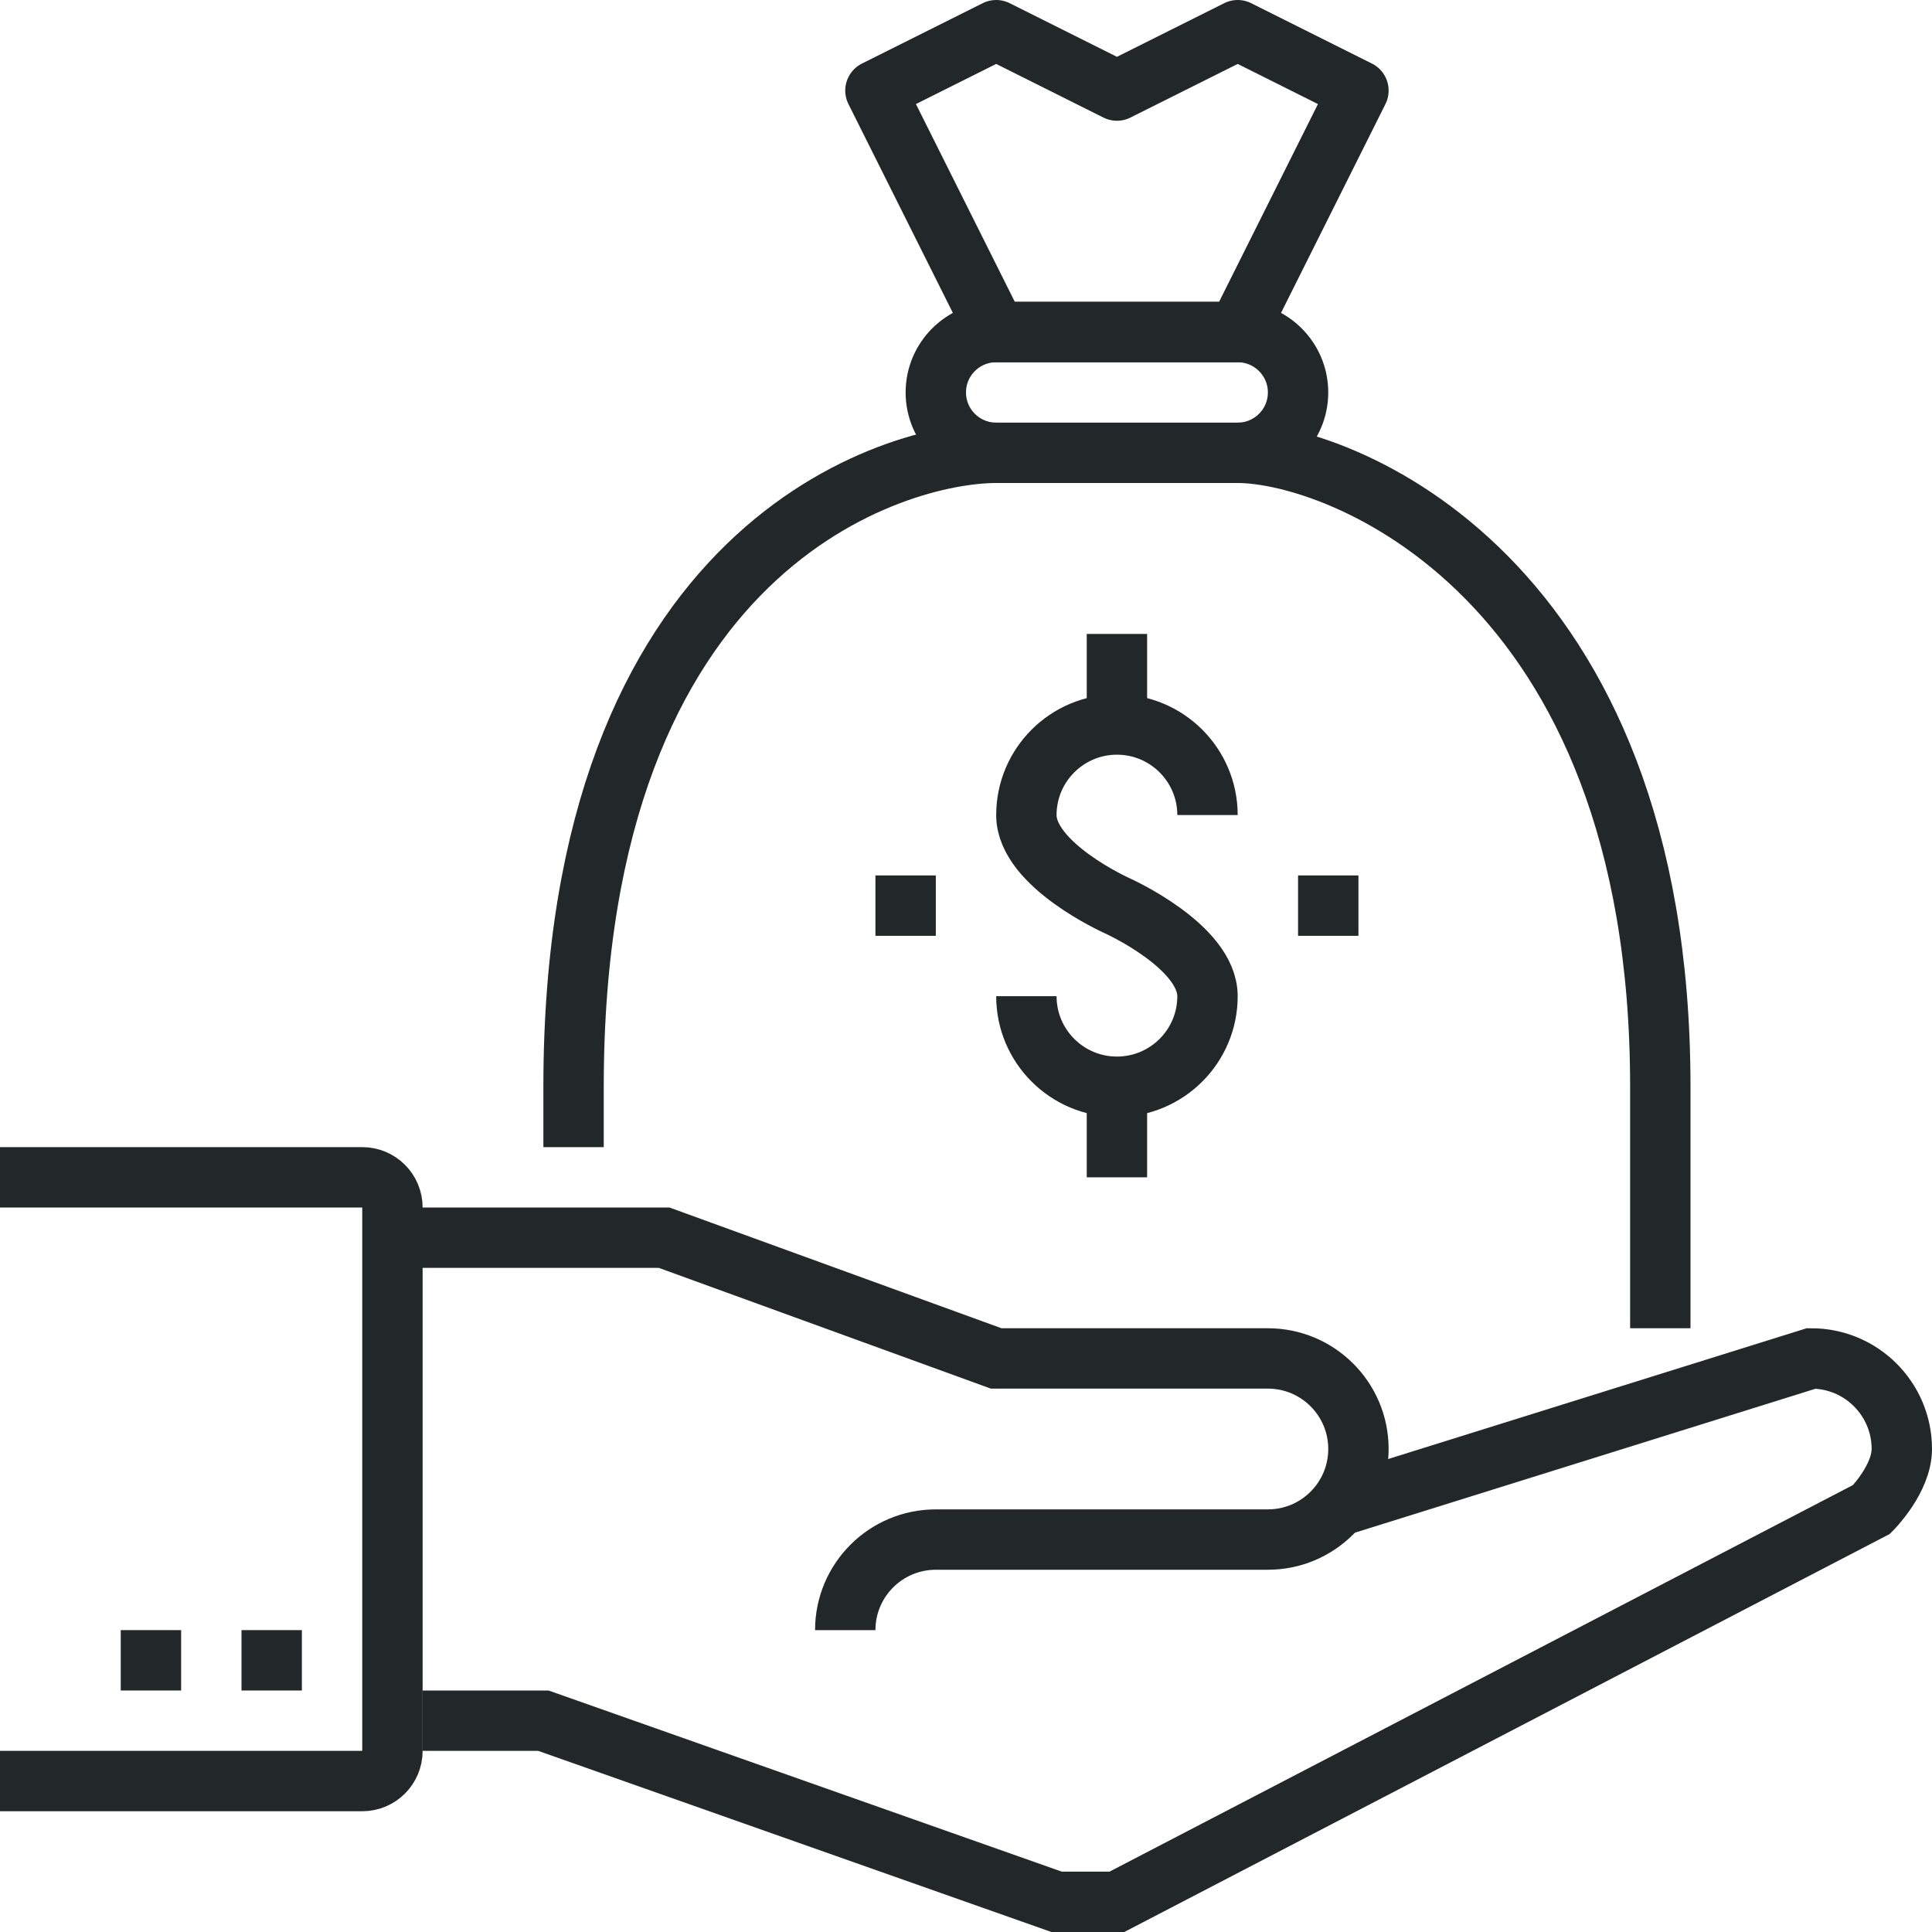
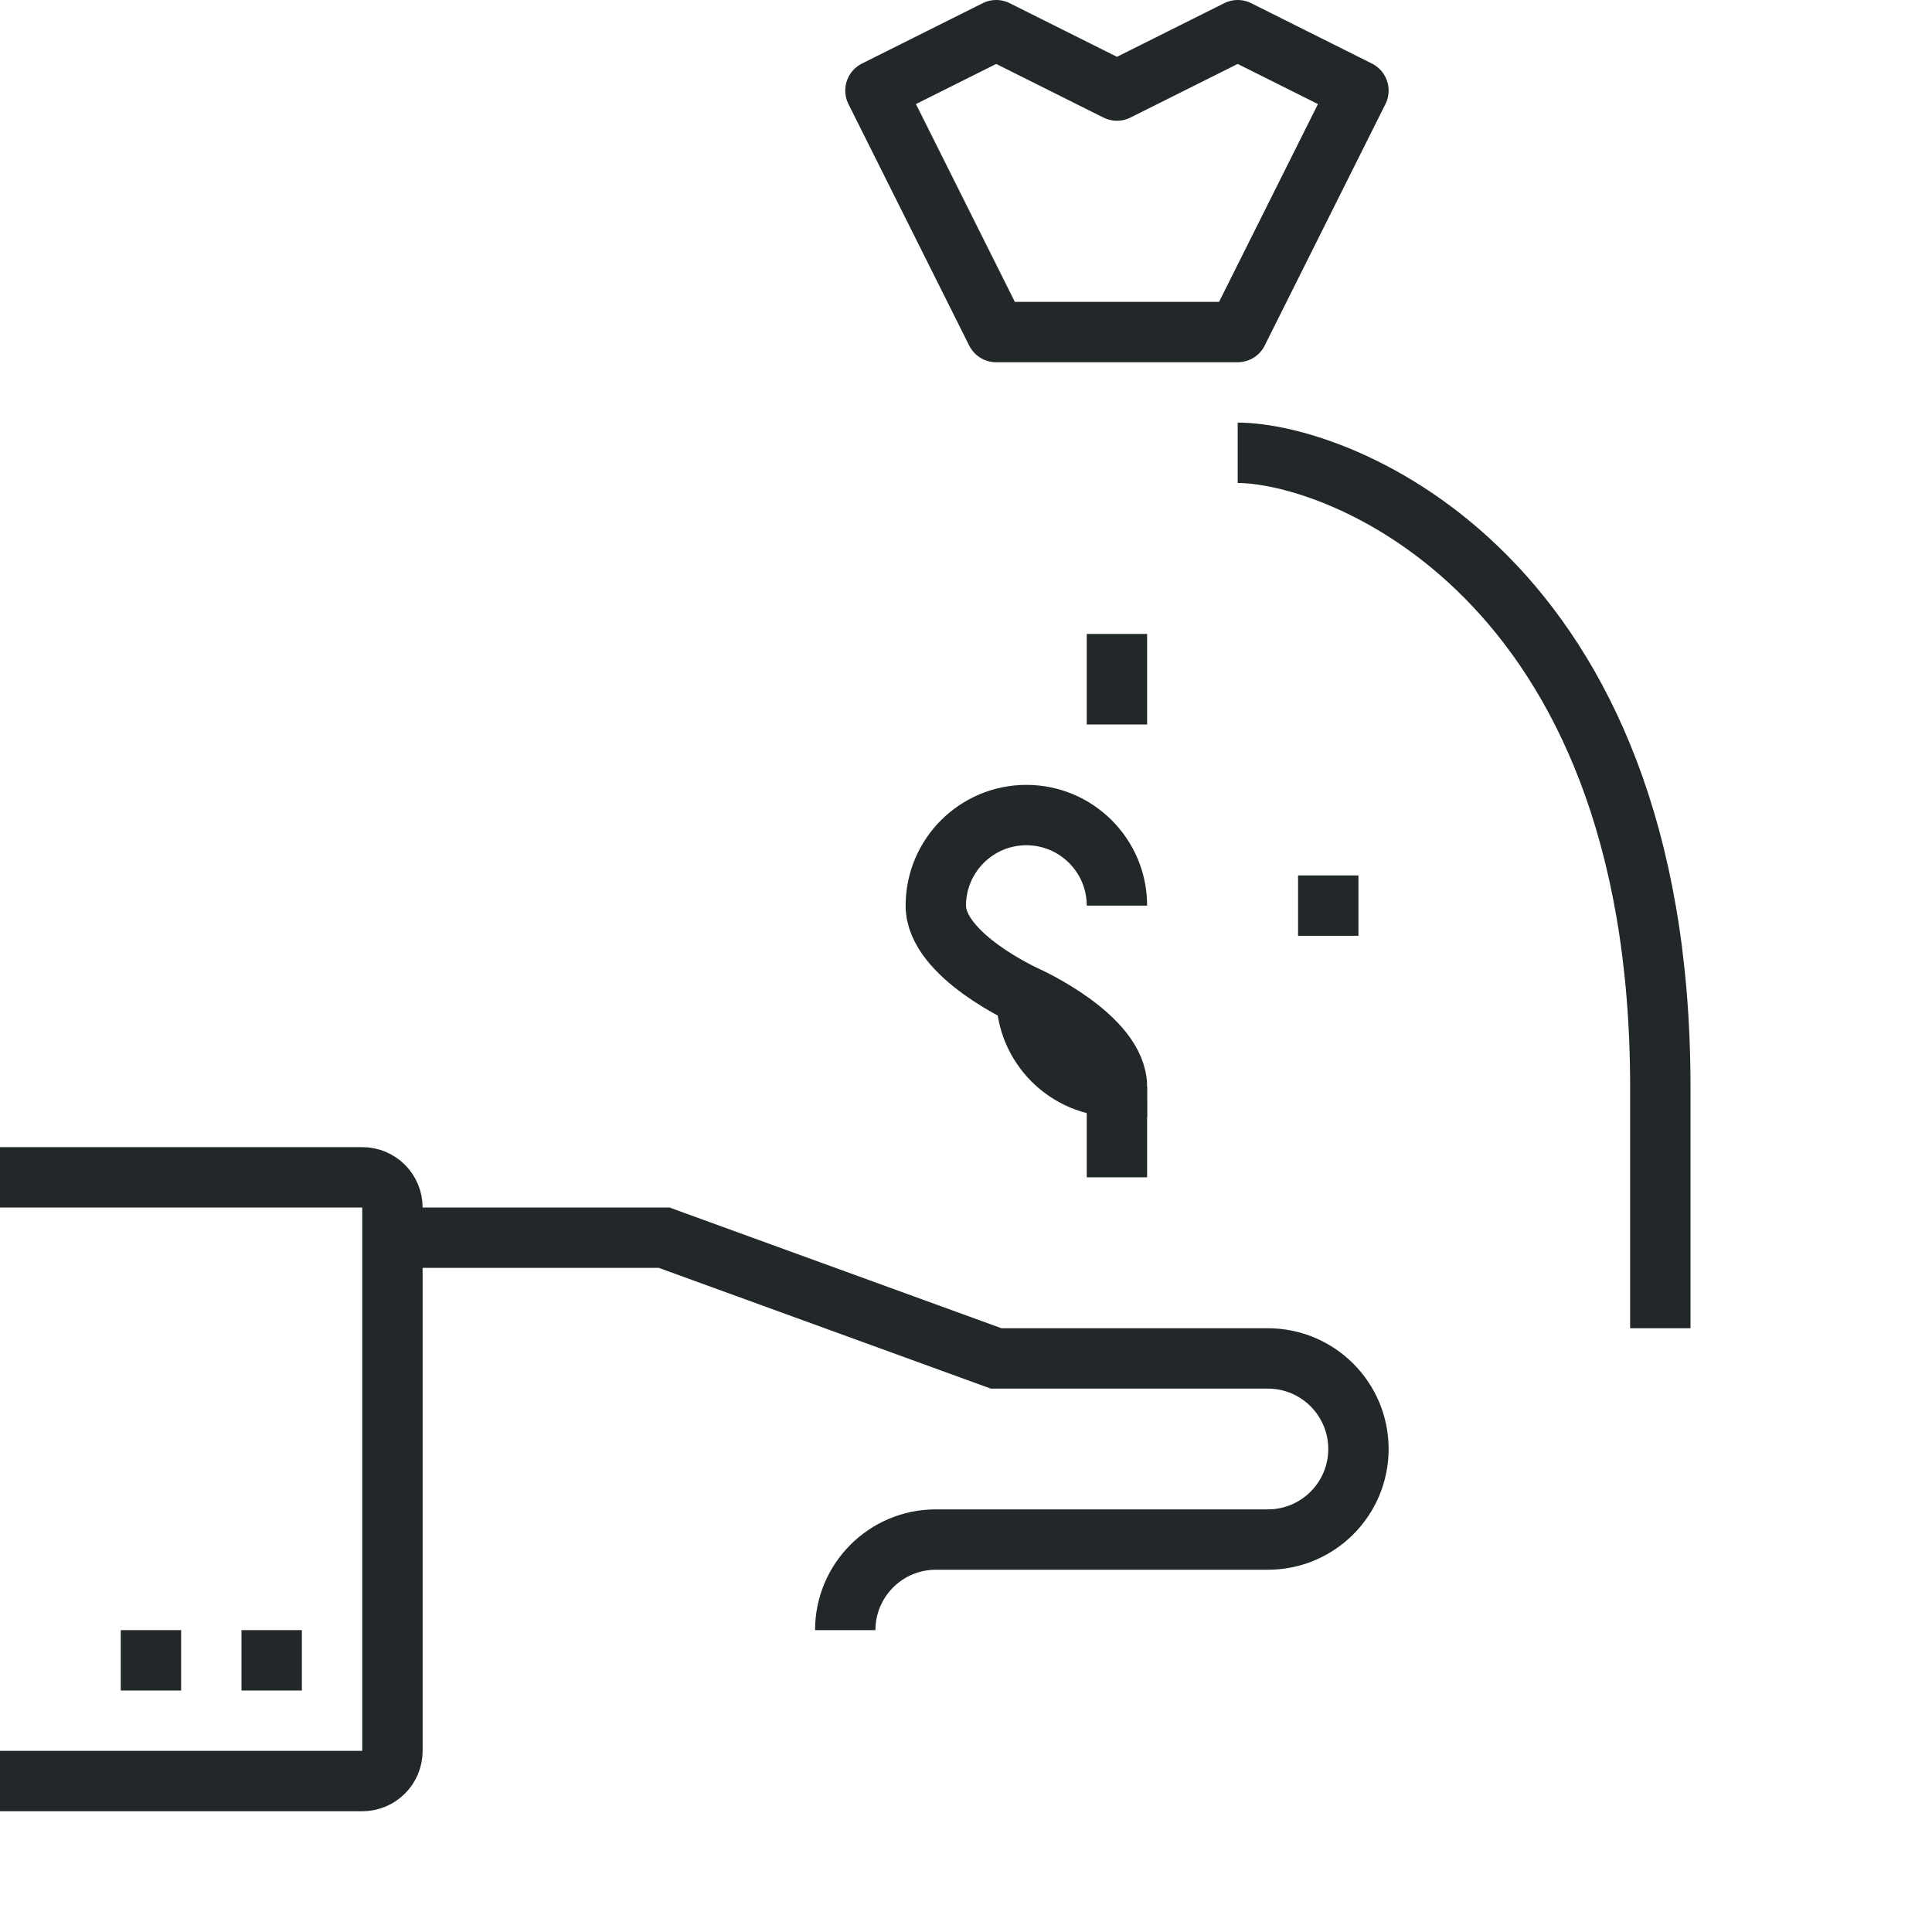
<svg xmlns="http://www.w3.org/2000/svg" version="1.1" id="_x30_2_x5F_venture_x5F_capital" x="0px" y="0px" width="64px" height="64px" viewBox="0 0 64 64" style="enable-background:new 0 0 64 64;" xml:space="preserve">
  <g>
    <g>
      <path style="fill:none;stroke:#222829;stroke-width:2;stroke-miterlimit:10;" d="M21,41" />
      <path style="fill:none;stroke:#222829;stroke-width:2;stroke-miterlimit:10;" d="M13,41h9l11,4h9c1.656,0,3,1.343,3,3    s-1.344,3-3,3H31c-1.656,0-3,1.343-3,3" />
-       <path style="fill:none;stroke:#222829;stroke-width:2;stroke-miterlimit:10;" d="M44,50l16-5c1.656,0,3,1.343,3,3c0,0.997-1,2-1,2    L37,63h-2l-17-6h-4" />
      <line style="fill:none;stroke:#222829;stroke-width:2;stroke-miterlimit:10;" x1="10" y1="55" x2="8" y2="55" />
      <line style="fill:none;stroke:#222829;stroke-width:2;stroke-miterlimit:10;" x1="6" y1="55" x2="4" y2="55" />
      <path style="fill:none;stroke:#222829;stroke-width:2;stroke-miterlimit:10;" d="M0,39h12c0.553,0,1,0.447,1,1v18    c0,0.553-0.447,1-1,1H0" />
      <g>
-         <path style="fill:none;stroke:#222829;stroke-width:2;stroke-miterlimit:10;" d="M34,33c0,1.656,1.344,3,3,3c1.656,0,3-1.344,3-3     c0-1.656-3-3-3-3s-3-1.344-3-3c0-1.656,1.344-3,3-3c1.656,0,3,1.344,3,3" />
+         <path style="fill:none;stroke:#222829;stroke-width:2;stroke-miterlimit:10;" d="M34,33c0,1.656,1.344,3,3,3c0-1.656-3-3-3-3s-3-1.344-3-3c0-1.656,1.344-3,3-3c1.656,0,3,1.344,3,3" />
        <line style="fill:none;stroke:#222829;stroke-width:2;stroke-miterlimit:10;" x1="37" y1="24" x2="37" y2="21" />
        <line style="fill:none;stroke:#222829;stroke-width:2;stroke-miterlimit:10;" x1="37" y1="36" x2="37" y2="39" />
        <line style="fill:none;stroke:#222829;stroke-width:2;stroke-miterlimit:10;" x1="43" y1="30" x2="45" y2="30" />
-         <line style="fill:none;stroke:#222829;stroke-width:2;stroke-miterlimit:10;" x1="29" y1="30" x2="31" y2="30" />
      </g>
      <polygon style="fill:none;stroke:#222829;stroke-width:2;stroke-linejoin:round;stroke-miterlimit:10;" points="45,3 41,1 37,3     33,1 29,3 33,11 41,11   " />
      <path style="fill:none;stroke:#222829;stroke-width:2;stroke-miterlimit:10;" d="M41,15c3.313,0,14,4,14,21v8" />
-       <path style="fill:none;stroke:#222829;stroke-width:2;stroke-miterlimit:10;" d="M19,38v-2c0-18,10.687-21,14-21" />
-       <path style="fill:none;stroke:#222829;stroke-width:2;stroke-miterlimit:10;" d="M43,13c0,1.104-0.896,2-2,2h-8    c-1.104,0-2-0.896-2-2l0,0c0-1.104,0.896-2,2-2h8C42.104,11,43,11.896,43,13L43,13z" />
    </g>
  </g>
</svg>